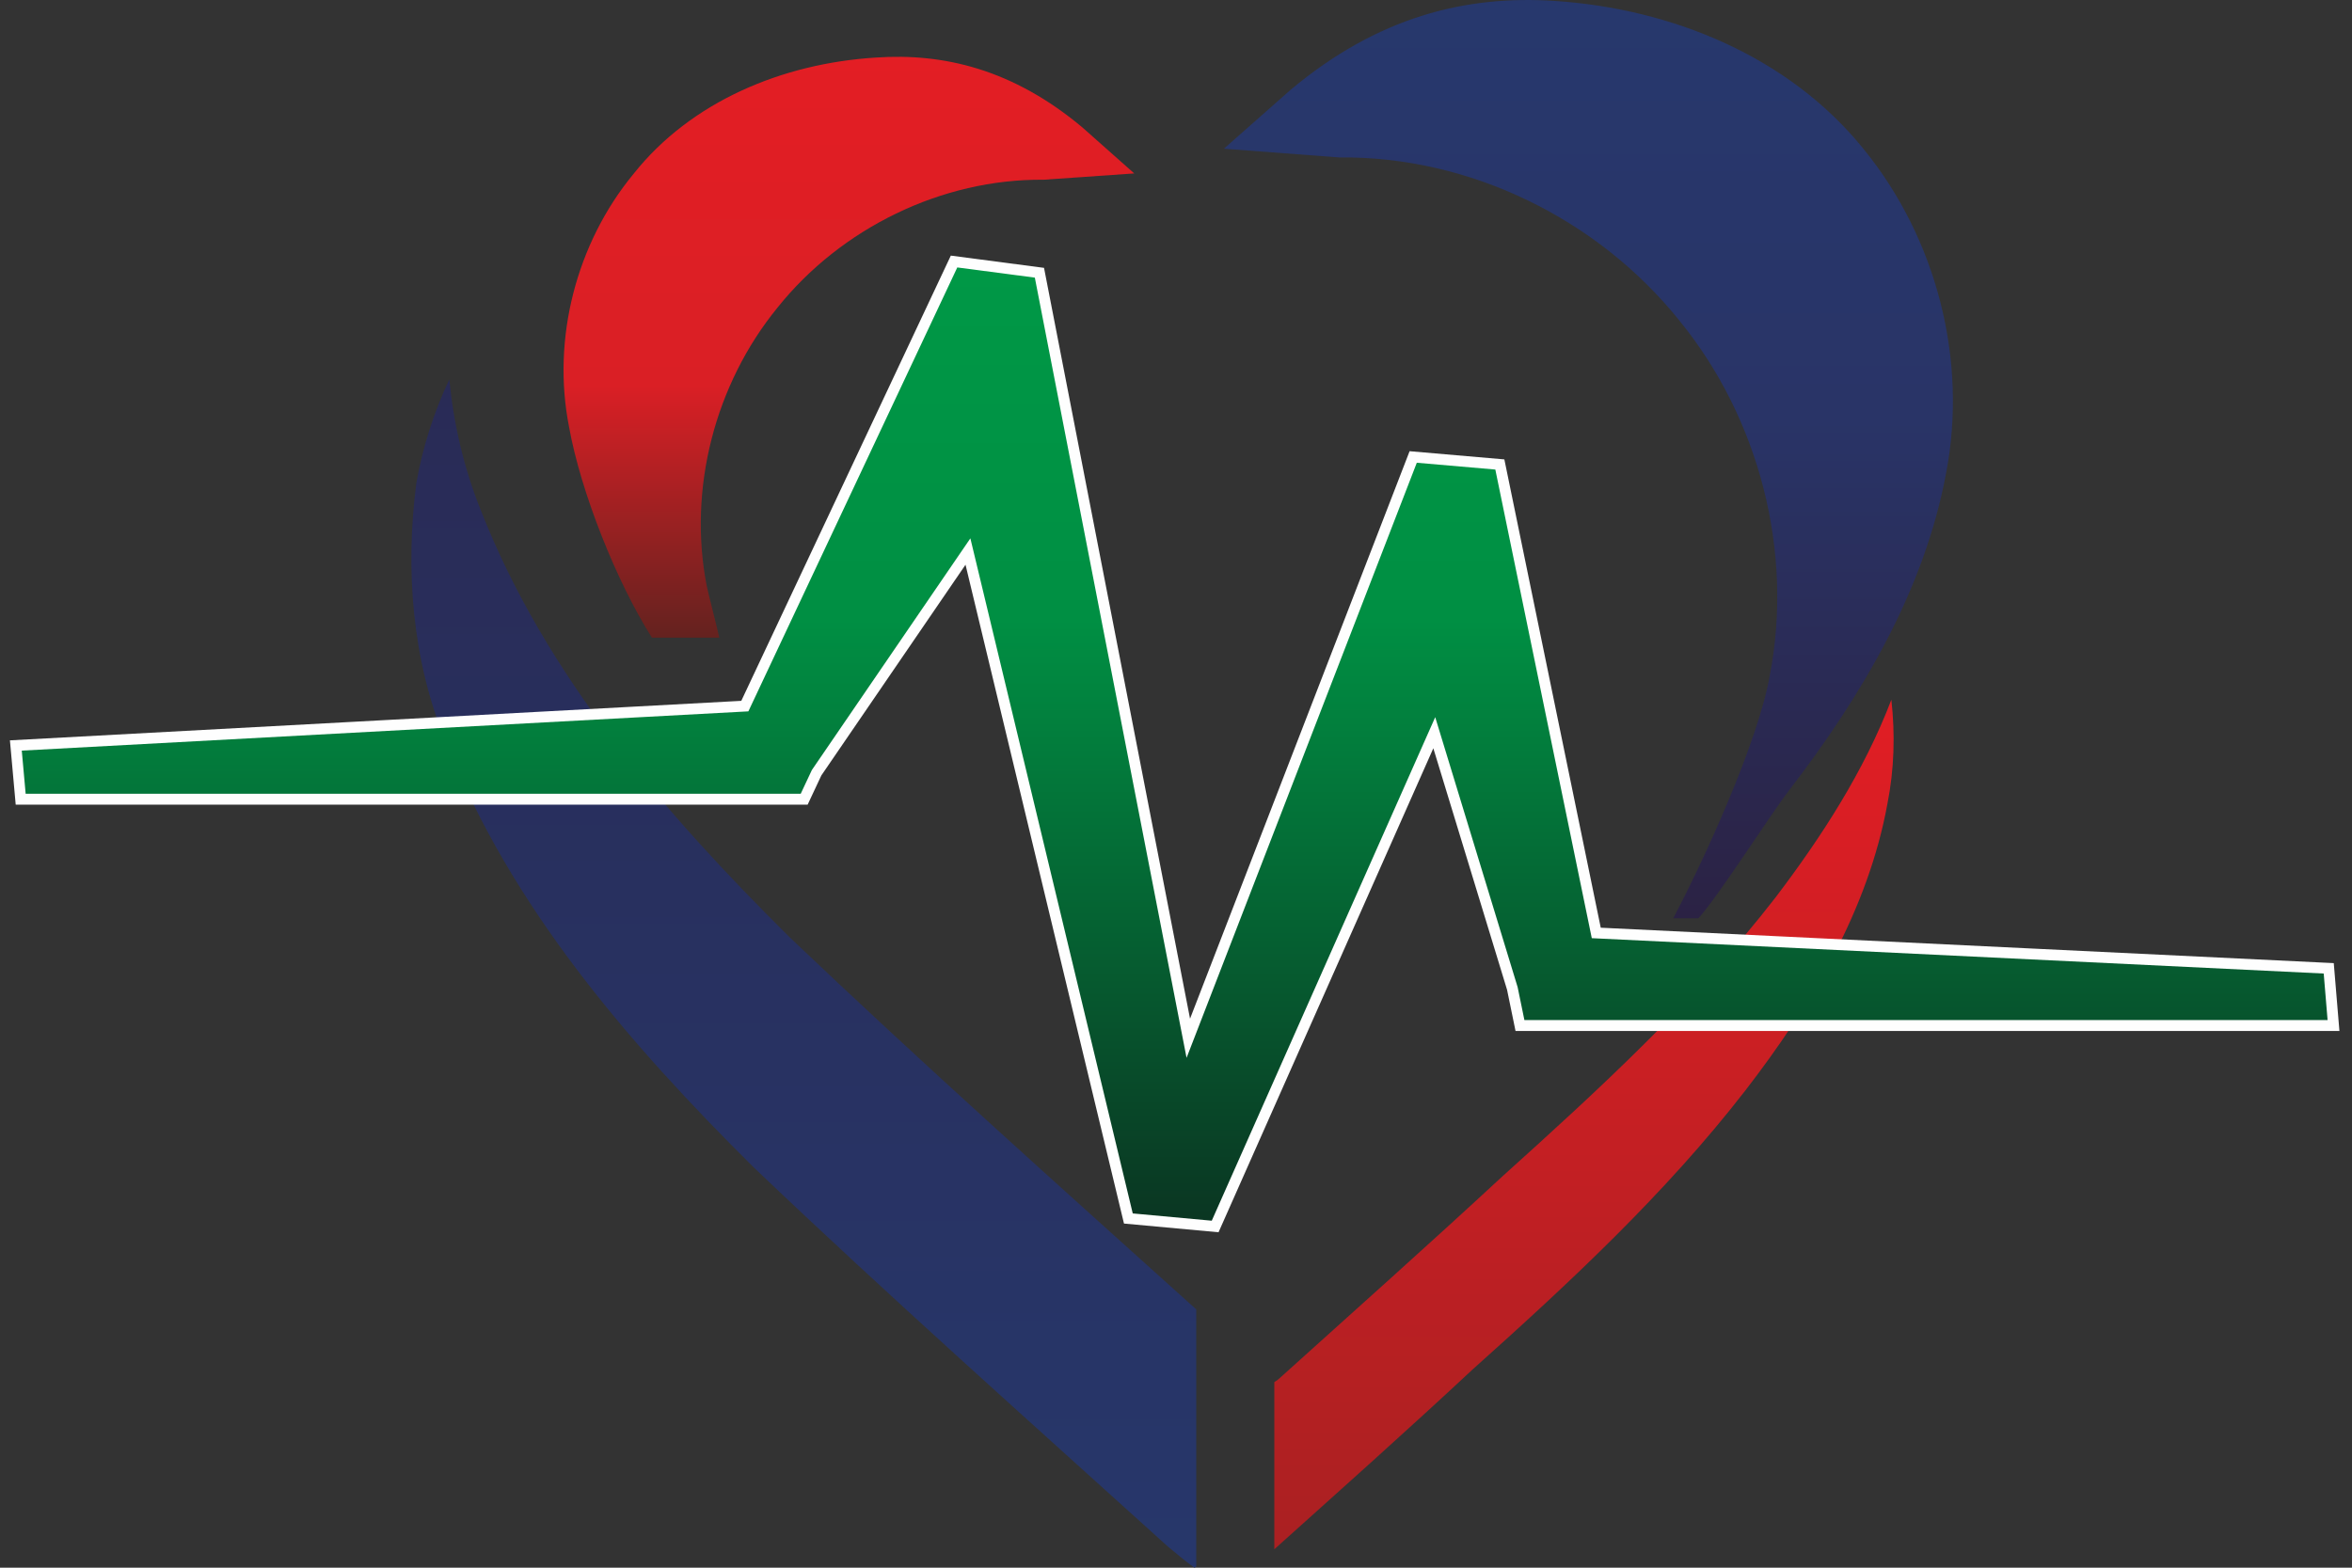
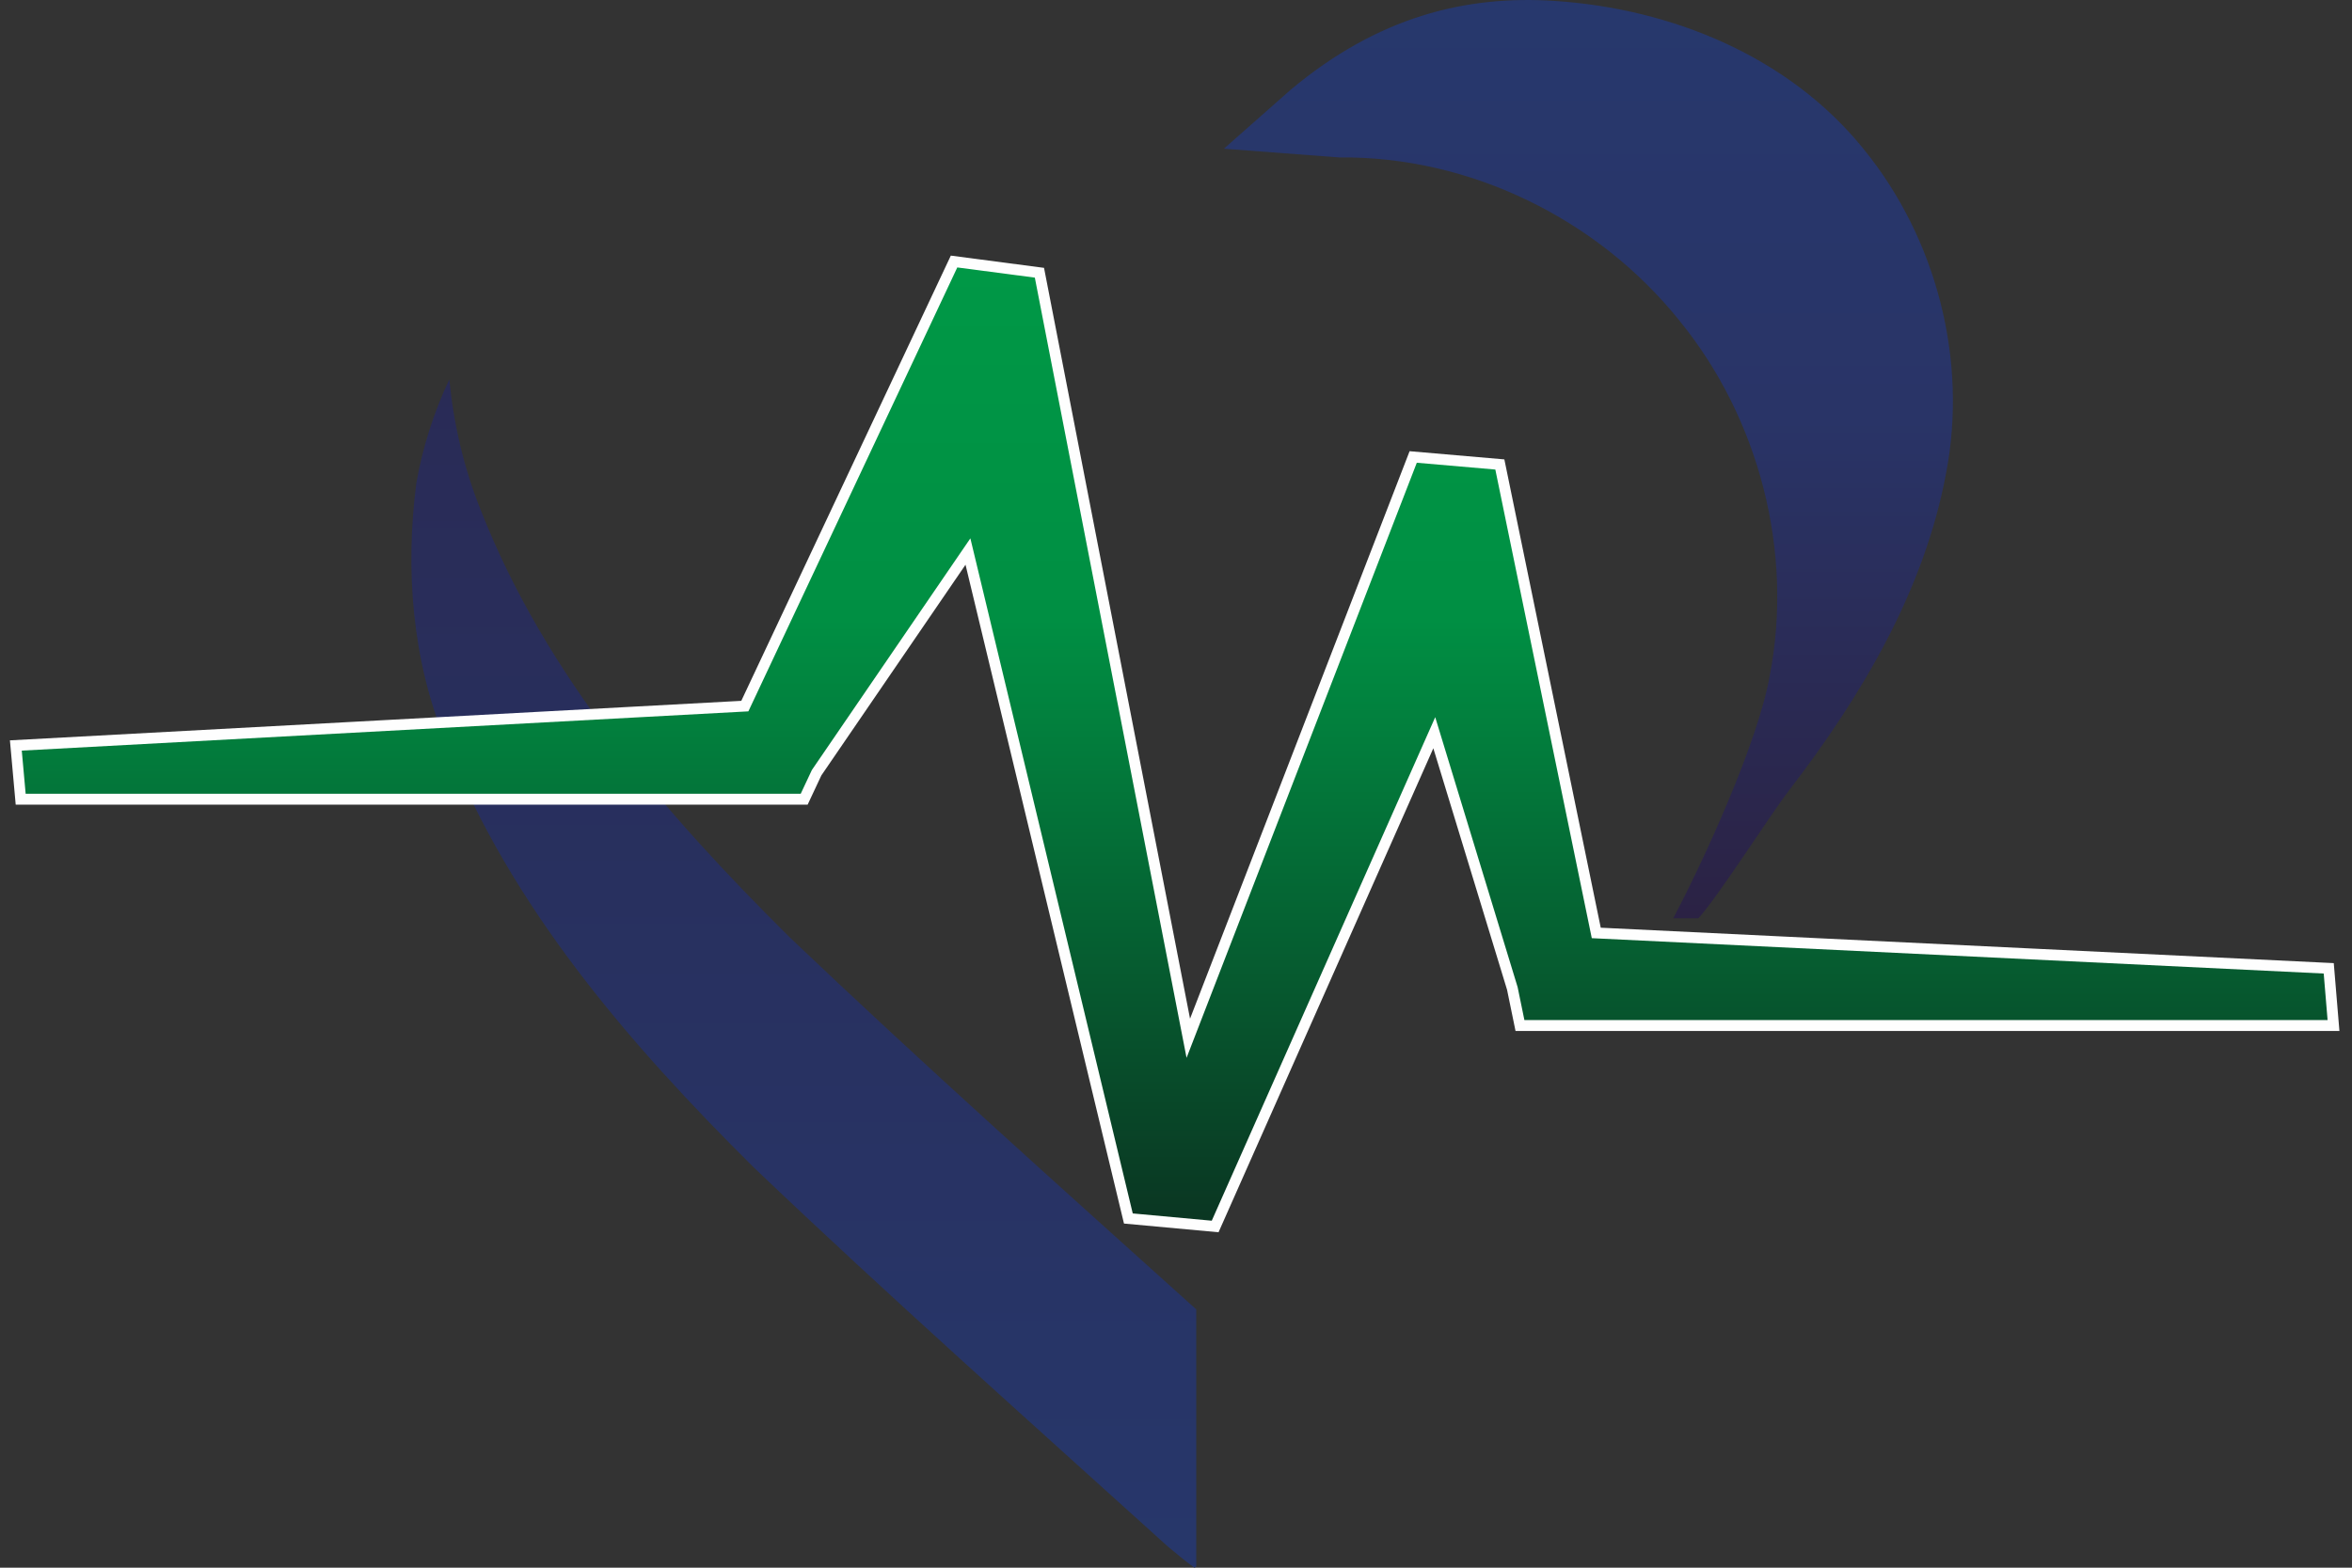
<svg xmlns="http://www.w3.org/2000/svg" width="108" height="72" viewBox="0 0 108 72" fill="none">
  <rect x="0" y="0" width="108" height="72" fill="#333333" stroke="none" />
  <path fill-rule="evenodd" clip-rule="evenodd" d="M20.631 17.425C19.919 18.938 19.407 20.541 19.117 22.188C18.606 26.15 18.917 30.29 20.453 34.029C23.435 41.641 28.889 47.94 34.609 53.615C40.841 59.558 47.251 65.256 53.617 71.021C54.017 71.355 54.418 71.688 54.841 72L54.93 71.956V60.137C48.653 54.483 42.354 48.852 36.256 43.043C30.513 37.345 25.06 31.046 22.078 23.434C21.299 21.498 20.831 19.472 20.631 17.425Z" fill="url(#paint0_linear_61_165)" />
-   <path fill-rule="evenodd" clip-rule="evenodd" d="M29.09 7.987C31.739 4.649 35.945 2.913 40.196 2.645C43.357 2.423 46.54 3.202 49.7 5.851L52.082 7.965L47.92 8.254C43.246 8.21 38.616 10.48 35.7 14.13C32.829 17.647 31.583 22.455 32.451 26.906C32.518 27.24 32.963 28.954 33.029 29.288H29.936C28.311 26.728 26.664 22.588 26.13 19.606C25.328 15.555 26.464 11.17 29.09 7.987Z" fill="url(#paint1_linear_61_165)" />
  <path fill-rule="evenodd" clip-rule="evenodd" d="M85.579 6.852C82.174 2.623 76.81 0.398 71.379 0.042C67.328 -0.225 63.277 0.754 59.248 4.137L56.199 6.83L61.496 7.231C67.484 7.164 73.382 10.057 77.121 14.732C80.772 19.205 82.374 25.348 81.261 31.046C80.727 34.073 78.256 39.482 76.832 42.175H77.989C78.946 41.107 81.261 37.456 82.151 36.299C85.468 31.981 88.361 27.129 89.363 21.72C90.364 16.534 88.918 10.948 85.579 6.852Z" fill="url(#paint2_linear_61_165)" />
-   <path fill-rule="evenodd" clip-rule="evenodd" d="M58.515 71.154C61.564 68.416 64.613 65.701 67.618 62.897C72.07 58.913 76.476 54.817 80.149 50.076C83.154 46.181 85.78 41.797 86.67 36.9C86.982 35.32 87.026 33.717 86.848 32.137C85.602 35.409 83.643 38.436 81.529 41.218C77.856 45.959 73.427 50.032 68.976 54.038C65.615 57.154 62.187 60.203 58.782 63.275C58.715 63.342 58.626 63.409 58.515 63.475V71.154Z" fill="url(#paint3_linear_61_165)" />
  <path fill-rule="evenodd" clip-rule="evenodd" d="M1 34.474L34.364 32.671L43.957 12.283L47.518 12.751L54.485 48.585L65.057 21.253L68.663 21.565L73.092 43.088L106.701 44.712L106.879 46.849H71.534H69.998L69.687 45.336L65.903 32.938L55.642 56.064L52.014 55.73L44.558 24.725L37.28 35.364L36.768 36.455H35.566H1.178L1 34.474Z" stroke="#FEFEFE" />
  <path fill-rule="evenodd" clip-rule="evenodd" d="M1 34.474L34.364 32.671L43.957 12.283L47.518 12.751L54.485 48.585L65.057 21.253L68.663 21.565L73.092 43.088L106.701 44.712L106.879 46.849H71.534H69.998L69.687 45.336L65.903 32.938L55.642 56.064L52.014 55.73L44.558 24.725L37.28 35.364L36.768 36.455H35.566H1.178L1 34.474Z" fill="url(#paint4_linear_61_165)" />
  <defs>
    <linearGradient id="paint0_linear_61_165" x1="36.91" y1="17.425" x2="36.91" y2="72" gradientUnits="userSpaceOnUse">
      <stop stop-color="#292B56" />
      <stop offset="1" stop-color="#27376B" />
    </linearGradient>
    <linearGradient id="paint1_linear_61_165" x1="38.706" y1="29.29" x2="38.706" y2="2.423" gradientUnits="userSpaceOnUse">
      <stop stop-color="#64221F" />
      <stop offset="0.431" stop-color="#DA1F25" />
      <stop offset="1" stop-color="#E31E24" />
    </linearGradient>
    <linearGradient id="paint2_linear_61_165" x1="73.28" y1="-0.231" x2="73.28" y2="42.185" gradientUnits="userSpaceOnUse">
      <stop stop-color="#27386D" />
      <stop offset="0.459" stop-color="#293467" />
      <stop offset="1" stop-color="#2B2244" />
    </linearGradient>
    <linearGradient id="paint3_linear_61_165" x1="72.734" y1="32.137" x2="72.734" y2="71.154" gradientUnits="userSpaceOnUse">
      <stop stop-color="#E11E24" />
      <stop offset="1" stop-color="#AA2022" />
    </linearGradient>
    <linearGradient id="paint4_linear_61_165" x1="53.941" y1="56.063" x2="53.941" y2="12.29" gradientUnits="userSpaceOnUse">
      <stop stop-color="#0A3622" />
      <stop offset="0.631" stop-color="#008F43" />
      <stop offset="1" stop-color="#009846" />
    </linearGradient>
  </defs>
</svg>